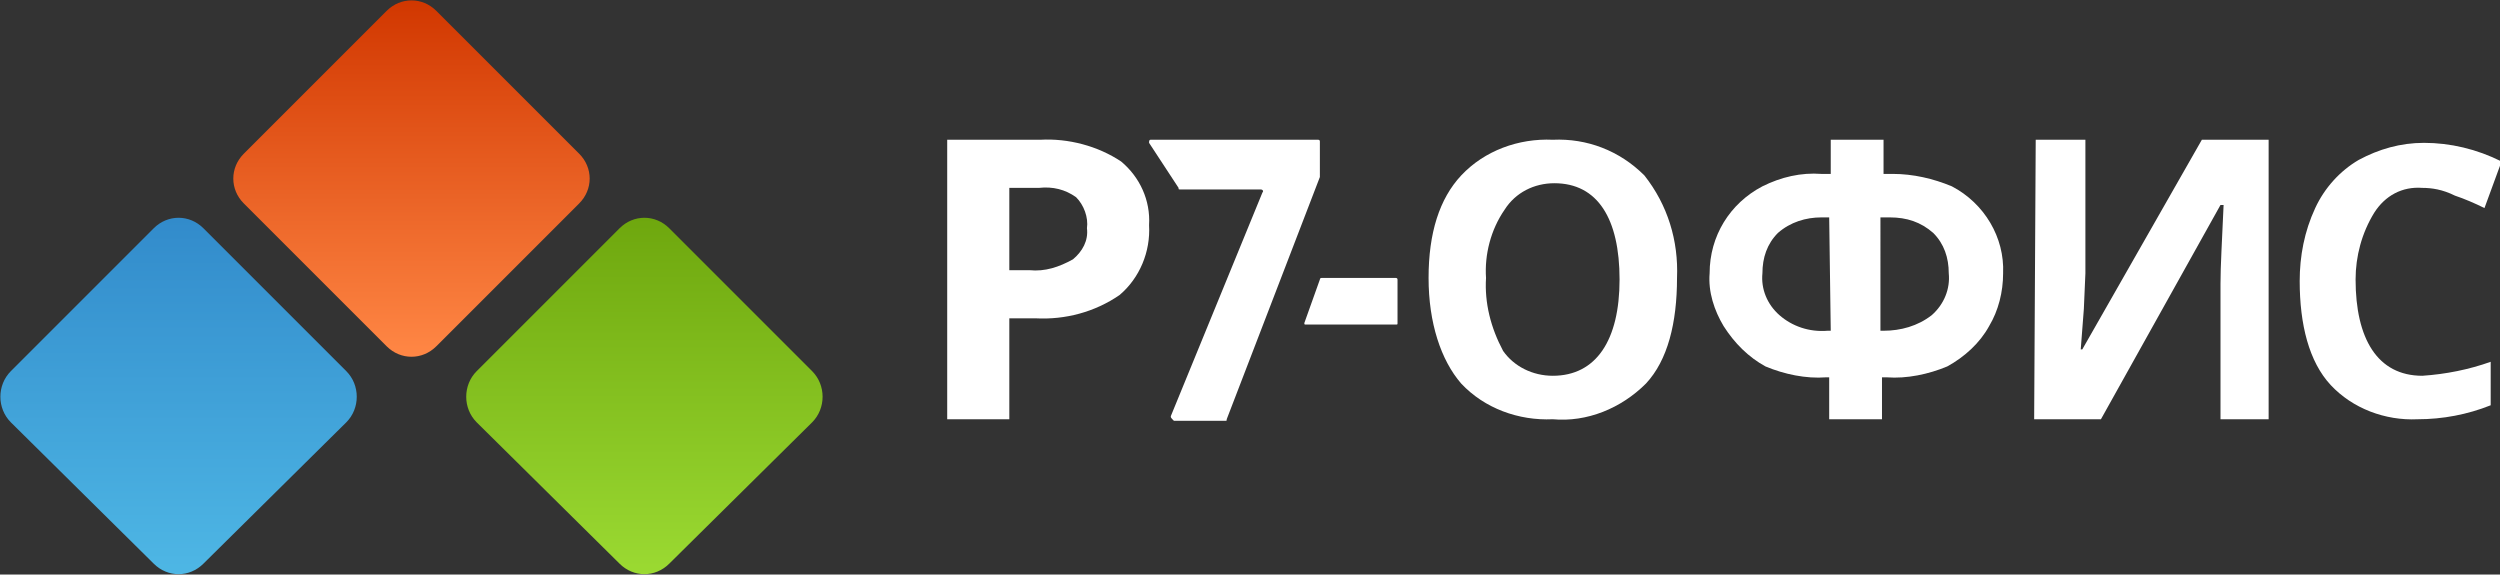
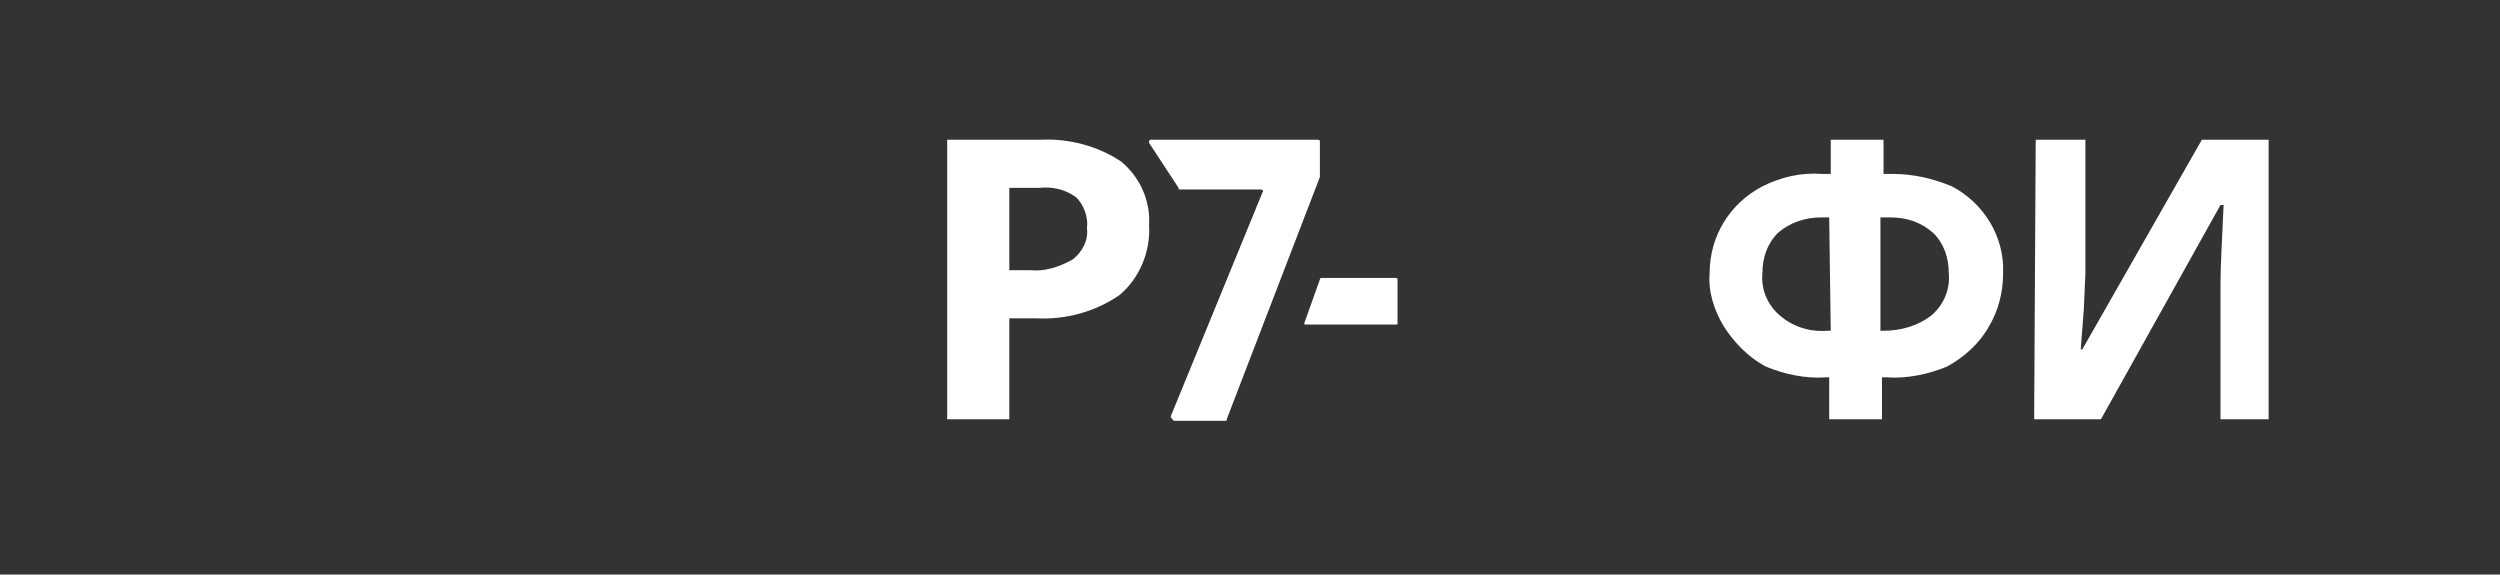
<svg xmlns="http://www.w3.org/2000/svg" id="Layer_1" x="0px" y="0px" viewBox="0 0 161 37" style="enable-background:new 0 0 161 37;" xml:space="preserve">
  <rect x="0" y="0" width="161" height="37" fill="#333333" stroke="none" />
  <style type="text/css"> .st0{fill:url(#SVGID_1_);} .st1{fill:url(#SVGID_2_);} .st2{fill:url(#SVGID_3_);} .st3{fill:#FFFFFF;} </style>
  <title>logo-color_m6</title>
  <linearGradient id="SVGID_1_" gradientUnits="userSpaceOnUse" x1="26.5" y1="827.611" x2="26.5" y2="804.608" gradientTransform="matrix(1 0 0 1 0 -804.61)">
    <stop offset="0" style="stop-color:#FF8745" />
    <stop offset="1" style="stop-color:#D13700" />
  </linearGradient>
-   <path class="st0" d="M24.9,22.3l-9.2-9.2c-0.9-0.9-0.9-2.3,0-3.2c0,0,0,0,0,0l9.2-9.2c0.9-0.9,2.3-0.9,3.2,0c0,0,0,0,0,0l9.2,9.2 c0.9,0.9,0.9,2.3,0,3.2c0,0,0,0,0,0l-9.2,9.2C27.2,23.2,25.8,23.2,24.9,22.3C24.9,22.3,24.9,22.3,24.9,22.3z" />
  <linearGradient id="SVGID_2_" gradientUnits="userSpaceOnUse" x1="11.5" y1="841.74" x2="11.5" y2="818.69" gradientTransform="matrix(1 0 0 1 0 -804.61)">
    <stop offset="0" style="stop-color:#4EB7E5" />
    <stop offset="1" style="stop-color:#328BCB" />
  </linearGradient>
-   <path class="st1" d="M9.9,36.3l-9.2-9.1c-0.9-0.9-0.9-2.4,0-3.3c0,0,0,0,0,0l9.2-9.2c0.9-0.9,2.3-0.9,3.2,0c0,0,0,0,0,0l9.2,9.2 c0.9,0.9,0.9,2.4,0,3.3c0,0,0,0,0,0l-9.2,9.1C12.2,37.2,10.8,37.2,9.9,36.3C9.9,36.3,9.9,36.3,9.9,36.3z" />
  <linearGradient id="SVGID_3_" gradientUnits="userSpaceOnUse" x1="41.5" y1="841.64" x2="41.5" y2="818.6" gradientTransform="matrix(1 0 0 1 0 -804.61)">
    <stop offset="0" style="stop-color:#9BDA32" />
    <stop offset="1" style="stop-color:#6EA70E" />
  </linearGradient>
-   <path class="st2" d="M39.9,36.3l-9.2-9.1c-0.9-0.9-0.9-2.4,0-3.3c0,0,0,0,0,0l9.2-9.2c0.9-0.9,2.3-0.9,3.2,0c0,0,0,0,0,0l9.2,9.2 c0.9,0.9,0.9,2.4,0,3.3c0,0,0,0,0,0l-9.2,9.1C42.2,37.2,40.8,37.2,39.9,36.3C39.9,36.3,39.9,36.3,39.9,36.3z" />
  <path class="st3" d="M75.4,26.8l5.9-14.4c0.1-0.1,0-0.2-0.1-0.2H76c-0.1,0-0.1,0-0.1-0.1L74,9.2C74,9.1,74,9,74.1,9h10.8 C85,9,85,9.1,85,9.1v2.3l-6,15.6c0,0.1,0,0.1-0.1,0.1h-3.3C75.4,26.9,75.4,26.9,75.4,26.8z" />
  <path class="st3" d="M84,20.8l1-2.8c0-0.1,0.1-0.1,0.1-0.1h4.8c0.1,0,0.1,0.1,0.1,0.1v2.8c0,0.1,0,0.1-0.1,0.1h-5.8 C84,20.9,84,20.9,84,20.8z" />
  <path class="st3" d="M117.8,27v-2.7h-0.2c-1.3,0.1-2.7-0.2-3.9-0.7c-1.1-0.6-2-1.5-2.7-2.6c-0.6-1-1-2.2-0.9-3.4 c0-2.4,1.3-4.5,3.4-5.6c1.2-0.6,2.5-0.9,3.8-0.8h0.6V9h3.4v2.2h0.6c1.3,0,2.6,0.3,3.8,0.8c2.1,1.1,3.4,3.3,3.3,5.6 c0,1.2-0.3,2.4-0.9,3.4c-0.6,1.1-1.6,2-2.7,2.6c-1.2,0.5-2.6,0.8-3.9,0.7h-0.3V27H117.8z M117.8,14h-0.5c-1,0-2,0.3-2.8,1 c-0.7,0.7-1,1.6-1,2.6c-0.1,1,0.3,2,1.1,2.7c0.8,0.7,1.9,1.1,3.1,1h0.2L117.8,14L117.8,14z M121.1,21.3h0.2c1.1,0,2.2-0.3,3.1-1 c0.8-0.7,1.2-1.7,1.1-2.7c0-1-0.3-1.9-1-2.6c-0.8-0.7-1.7-1-2.8-1h-0.6V21.3z" />
-   <path class="st3" d="M108,17.9c0,2.9-0.6,5.3-2,6.8c-1.6,1.6-3.8,2.5-6,2.3c-2.2,0.1-4.4-0.7-5.9-2.3c-1.3-1.5-2.1-3.9-2.1-6.8 s0.7-5.1,2.1-6.6c1.5-1.6,3.7-2.4,5.9-2.3c2.2-0.1,4.3,0.7,5.9,2.3C107.4,13.2,108.1,15.5,108,17.9z M95.7,17.9 c-0.1,1.6,0.3,3.2,1.1,4.7c0.7,1,1.9,1.6,3.2,1.6c2.8,0,4.3-2.3,4.3-6.2s-1.4-6.2-4.2-6.2c-1.3,0-2.5,0.6-3.2,1.7 C96,14.8,95.6,16.4,95.7,17.9z" />
  <path class="st3" d="M74,14.5c0.1,1.7-0.6,3.4-1.9,4.5c-1.6,1.1-3.5,1.6-5.4,1.5H65V27h-4V9h6c1.8-0.1,3.7,0.4,5.2,1.4 C73.4,11.4,74.1,12.9,74,14.5z M65,17.4h1.3c1,0.1,1.9-0.2,2.8-0.7c0.6-0.5,1-1.2,0.9-2c0.1-0.7-0.2-1.5-0.7-2 c-0.7-0.5-1.5-0.7-2.4-0.6H65V17.4L65,17.4z" />
  <path class="st3" d="M131.1,9h3.2v8.6l-0.1,2.3l-0.2,2.6h0.1l7.7-13.5h4.3V27h-3.1v-8.7c0-1.2,0.1-2.8,0.2-5.1H143l-7.7,13.8H131 L131.1,9L131.1,9z" />
-   <path class="st3" d="M156,12.1c-1.3-0.1-2.4,0.5-3.1,1.6c-0.8,1.3-1.2,2.8-1.2,4.3c0,3.8,1.4,6.2,4.3,6.2c1.5-0.1,3-0.4,4.4-0.9v2.8 c-1.5,0.6-3.1,0.9-4.7,0.9c-2.1,0.1-4.2-0.7-5.6-2.2c-1.4-1.5-2-3.9-2-6.7c0-1.6,0.3-3.2,1-4.7c0.6-1.3,1.6-2.4,2.8-3.1 c1.3-0.7,2.7-1.1,4.2-1.1c1.7,0,3.4,0.4,5,1.2l-1.1,3c-0.6-0.3-1.3-0.6-1.9-0.8C157.3,12.2,156.6,12.1,156,12.1z" />
</svg>